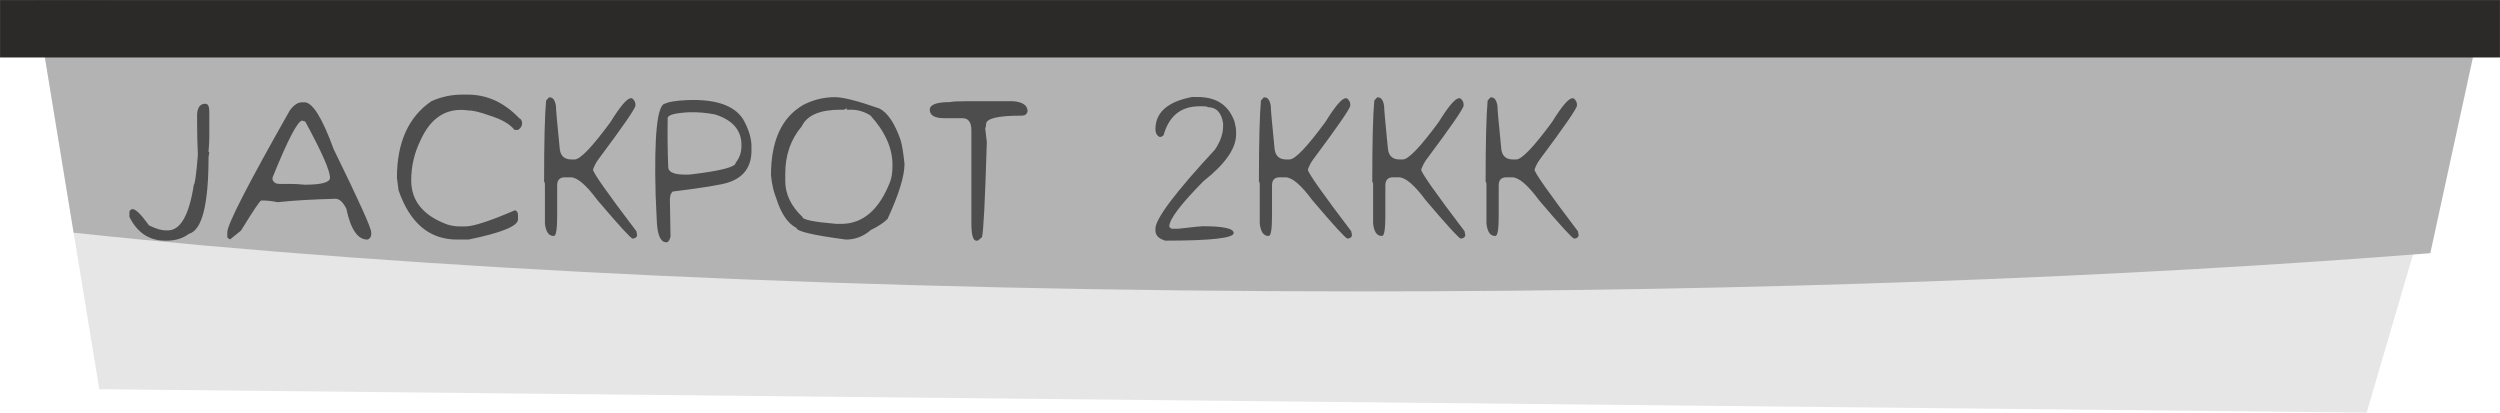
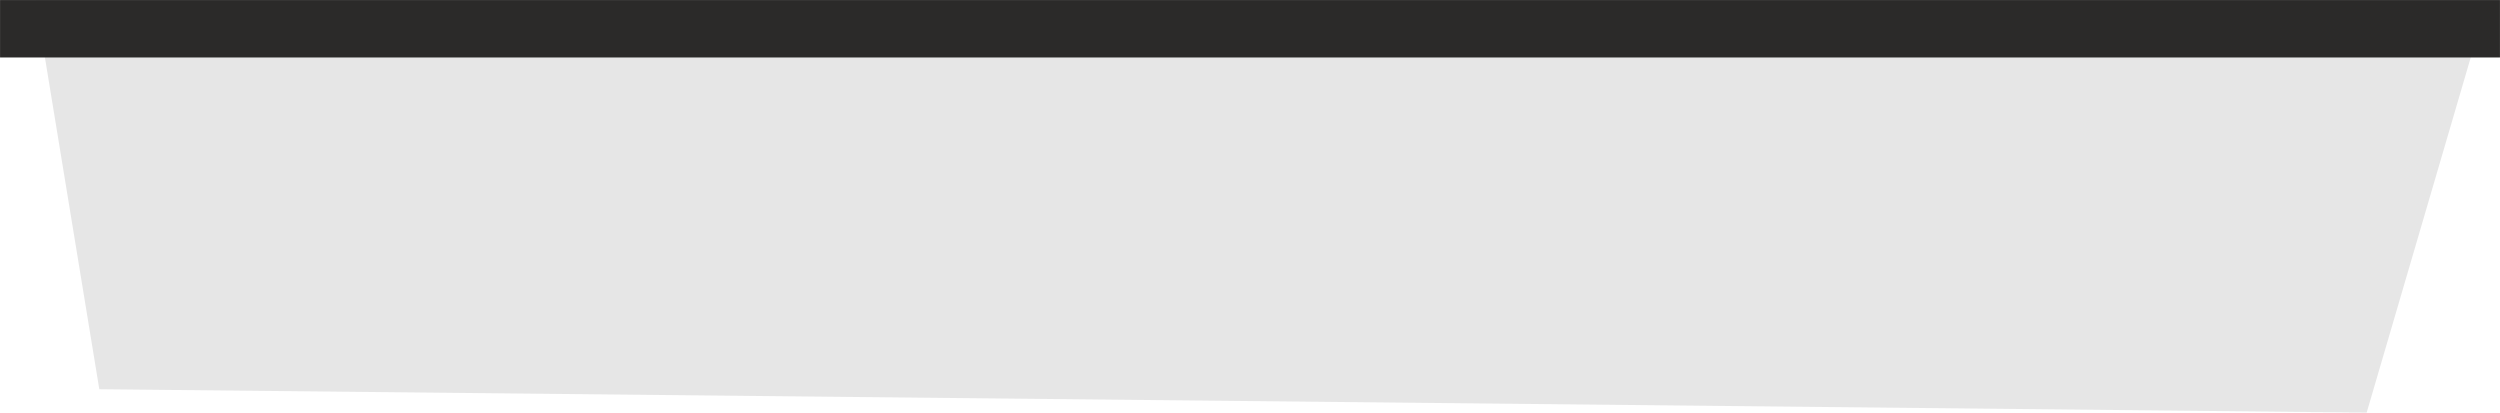
<svg xmlns="http://www.w3.org/2000/svg" xml:space="preserve" width="5.725in" height="0.945in" version="1.1" style="shape-rendering:geometricPrecision; text-rendering:geometricPrecision; image-rendering:optimizeQuality; fill-rule:evenodd; clip-rule:evenodd" viewBox="0 0 57250 9450">
  <defs>
    <style type="text/css">
   
    .fil3 {fill:#2B2A29}
    .fil1 {fill:#B3B3B3}
    .fil0 {fill:#E6E6E6}
    .fil2 {fill:#4D4D4D;fill-rule:nonzero}
   
  </style>
  </defs>
  <g id="Layer_x0020_1">
    <polygon class="fil0" points="813,1.1 56774.1,653.1 54196.7,9448.9 2274.1,8913.1 " />
-     <path class="fil1" d="M813 1.1l55961.1 651.9 -1120 5144.8c-6976.9,552.4 -15390.4,875.2 -24447.9,875.2 -11381.4,0 -21745,-509.6 -29519.8,-1344.4l-873.5 -5327.6z" />
-     <path class="fil2" d="M4700.4 2375.9c62.1,0 92.4,58.1 92.4,176.1l0 603.1c0,74.8 -4.8,177.8 -17.5,312.3 0,11.7 6.4,18.3 17.5,18.3l-17.5 118c0,1086.5 -149.7,1669.6 -449.3,1751 -138.6,104.7 -307.5,156.2 -503.5,156.2l-36.7 0c-368,0 -642.1,-181.1 -822.1,-544.9l0 -116.3c0,-19.9 19.1,-39.9 55.7,-59.8l19.1 0c71.7,0 196,124.6 372.8,370.5 156.1,78.1 286.8,116.3 391.9,116.3l38.3 0c291.6,0 490.7,-350.6 597.5,-1050 23.9,0 55.7,-227.6 92.4,-682.8 -11.2,-239.3 -17.5,-473.5 -17.5,-699.4l0 -234.3c11.1,-156.1 74.8,-234.3 186.4,-234.3zm2217.9 -33.2l55.8 0c183.2,0 406.3,358.9 667.6,1074.9 572,1167.9 858.7,1800.9 858.7,1898.9l0 58.1c0,41.5 -25.5,79.7 -74.8,111.3l-14.4 0c-219.8,0 -380.8,-234.3 -479.6,-706.1 -74.9,-151.2 -157.8,-227.6 -248.5,-227.6 -525.8,13.3 -967.1,38.2 -1325.7,78.1 -124.3,-26.6 -248.5,-39.9 -372.8,-39.9 -28.7,0 -183.2,230.9 -466.9,691.1l-247 199.3c-41.4,-14.9 -62.2,-33.2 -65.3,-53.1l0 -111.3c0,-176.1 476.4,-1104.8 1432.4,-2789.4 90.8,-122.9 183.3,-184.4 280.4,-184.4zm-677.1 1722.8l0 48.1c25.5,64.8 76.5,98 154.5,98l261.3 0c114.7,0 219.9,6.7 317.1,18.3 388.7,0 583.1,-53.1 583.1,-159.5 0,-162.8 -189.6,-593.1 -568.8,-1290.9 -19.1,0 -41.5,-5 -65.4,-18.3 -103.5,0 -329.8,433.6 -681.9,1304.2zm4337 -1898.9l130.6 0c446.2,0 839.7,181.1 1180.7,540 44.6,19.9 66.9,59.8 66.9,118 0,61.5 -31.9,111.3 -94.1,151.2l-79.6 0c-102,-132.9 -294.8,-244.2 -578.4,-332.3 -211.9,-76.4 -376,-116.3 -495.6,-116.3 -484.3,-64.8 -846,166.1 -1081.8,691.1 -140.2,289.1 -210.3,593.1 -210.3,910.4 0,476.8 280.4,815.7 839.6,1016.7 94,26.6 181.6,39.9 266.1,39.9l130.6 0c189.6,0 570.4,-124.6 1139.2,-370.5 46.2,13.3 70.1,49.8 70.1,111.3l0 98c0,152.8 -377.6,307.4 -1134.4,461.9l-261.3 0c-632.6,0 -1078.7,-375.5 -1340,-1128l-36.7 -287.4c0,-809.1 262.9,-1392.2 788.7,-1752.7 223.1,-99.6 457.3,-151.2 699.4,-151.2zm3870.2 83.1l23.9 0c52.6,38.2 79.7,88.1 79.7,146.2l0 19.9c0,64.8 -283.6,476.8 -850.9,1236 -52.6,71.5 -92.4,149.5 -121.1,232.6 0,68.1 331.4,540 994.2,1412.1l14.4 83.1 0 23.3c-19.1,39.9 -52.6,59.8 -102,59.8 -38.3,0 -305.9,-292.4 -803.1,-877.2 -259.7,-350.6 -463.6,-525 -616.6,-525l-130.7 0c-117.9,0 -176.9,61.5 -176.9,184.4l0 701.1c0,292.4 -23.9,445.2 -70.1,456.9l-14.4 0c-110,0 -175.3,-94.7 -196,-285.7l0 -872.2c0,-58.1 -8,-88 -23.9,-88l4.7 -23.3c0,-885.5 15.9,-1496.9 46.2,-1830.8l65.3 -73.1 19.1 0c71.7,0 117.9,63.1 140.2,191.1 0,76.4 28.7,395.4 84.4,953.6 9.6,184.4 98.8,277.4 270.9,277.4l73.3 0c129.1,0 401.5,-285.7 822.1,-857.2 224.7,-363.8 379.2,-544.9 466.9,-544.9zm1274.7 43.2c650.1,-28.2 1080.2,114.6 1289,428.7 121.1,211 186.4,408.7 196,594.7l0 73.1c17.5,402 -156.1,664.5 -522.6,787.5 -162.6,54.8 -589.6,124.6 -1279.4,209.3 -51,43.2 -71.7,118 -65.3,229.3 3.2,54.8 8,322.3 14.3,802.4 -19.1,78.1 -47.8,123 -84.4,131.3 -137,6.6 -213.5,-149.5 -229.4,-471.9l-27 -598.1c-38.3,-1395.5 36.7,-2098.3 223.1,-2108.2 68.5,-38.2 231,-64.8 485.9,-78.1zm-420.6 1538.4c6.4,122.9 165.7,179.4 476.4,166.1l55.8 -5c681.9,-81.4 1019.7,-171.1 1013.3,-267.5 97.2,-118 140.2,-262.5 130.6,-438.6 -12.7,-320.6 -215.1,-543.3 -607,-666.2 -208.7,-39.8 -403.1,-54.8 -583.1,-49.8 -336.2,16.6 -501.9,63.1 -498.7,136.2 -6.4,393.7 -1.6,767.5 12.8,1124.7zm3819.1 -1606.5c183.2,0 522.6,86.4 1016.5,259.2 189.6,96.4 352.1,338.9 486,724.4 33.4,114.6 63.7,295.7 89.2,544.9 0,279.1 -129.1,699.4 -388.8,1260.9 -89.2,88 -216.7,172.8 -382.4,252.5 -167.3,146.2 -356.9,219.3 -568.8,219.3 -756.8,-99.7 -1134.4,-189.4 -1134.4,-267.5 -195.9,-96.3 -350.5,-322.3 -462,-676.1 -58.9,-142.9 -100.4,-319 -121.1,-530 0,-785.8 243.7,-1320.7 732.9,-1606.5 226.2,-119.6 471.6,-181.1 732.9,-181.1zm208.7 287.4l-82.9 0c-470,0 -766.3,126.3 -887.5,380.4 -251.7,297.4 -377.6,659.6 -377.6,1084.8l0 166.1c0,300.7 130.7,574.8 391.9,822.4 0,64.8 261.3,118 783.9,161.1l102 0c498.7,0 871.5,-320.6 1121.7,-960.2 36.6,-89.7 55.8,-214.3 55.8,-373.8l0 -19.9c0,-382.1 -168.9,-759.3 -505.1,-1129.7 -140.2,-86.4 -285.2,-131.2 -438.1,-131.2l-106.8 0c3.2,0 3.2,-11.7 3.2,-33.2l-60.6 33.2zm2783.5 -194.4l1081.9 0c224.6,16.6 336.1,94.7 336.1,234.3 -17.5,64.8 -62.1,96.4 -130.6,96.4l-17.5 0c-535.4,0 -803,64.8 -803,196 0,41.5 -6.4,73.1 -19.1,96.4l36.7 312.3c-39.8,1335.7 -76.5,2063.4 -111.5,2179.7l-94 78.1 -36.7 0c-74.9,0 -111.5,-136.2 -111.5,-408.7l0 -2121.5c0,-182.7 -68.5,-274.1 -205.5,-274.1l-411.1 0c-224.6,0 -336.2,-64.8 -336.2,-194.4 0,-116.3 156.1,-174.4 466.8,-174.4 46.2,-13.3 165.7,-20 355.3,-20zm5315.3 -96.3c427,0 707.4,187.7 841.2,563.2 23.9,91.4 36.7,169.4 36.7,234.3l0 58.1c0,322.3 -248.5,677.8 -747.2,1071.6 -513.1,518.3 -774.3,862.2 -783.9,1031.7 0,18.3 19.1,38.2 55.8,58.1l149.8 0c339.4,-39.9 525.8,-58.1 560.9,-58.1 473.2,0 709,51.5 709,156.1 0,116.3 -522.6,174.4 -1567.8,174.4 -149.8,-44.8 -224.6,-123 -224.6,-234.3l0 -38.2c0,-227.6 454.1,-830.7 1362.2,-1810.9 125.9,-184.4 188.1,-367.2 188.1,-544.9l0 -58.1c-38.3,-247.6 -156.2,-370.5 -355.3,-370.5 0,-13.3 -36.7,-20 -111.5,-20l-74.9 0c-423.8,0 -697.8,221 -822.1,662.9l-55.8 38.2 -36.6 0c-62.2,-31.6 -94,-89.7 -94,-174.4 0,-387.1 280.4,-633 839.6,-739.3l130.7 0zm3388.9 28.2l23.9 0c52.6,38.2 79.7,88.1 79.7,146.2l0 19.9c0,64.8 -283.6,476.8 -850.8,1236 -52.6,71.5 -92.4,149.5 -121.1,232.6 0,68.1 331.4,540 994.3,1412.1l14.3 83.1 0 23.3c-19.1,39.9 -52.6,59.8 -102,59.8 -38.3,0 -305.9,-292.4 -803,-877.2 -259.7,-350.6 -463.7,-525 -616.6,-525l-130.7 0c-117.9,0 -176.9,61.5 -176.9,184.4l0 701.1c0,292.4 -23.9,445.2 -70.1,456.9l-14.4 0c-109.9,0 -175.3,-94.7 -196,-285.7l0 -872.2c0,-58.1 -7.9,-88 -23.9,-88l4.8 -23.3c0,-885.5 15.9,-1496.9 46.2,-1830.8l65.3 -73.1 19.1 0c71.7,0 117.9,63.1 140.2,191.1 0,76.4 28.7,395.4 84.4,953.6 9.6,184.4 98.8,277.4 270.9,277.4l73.3 0c129.1,0 401.5,-285.7 822.2,-857.2 224.6,-363.8 379.2,-544.9 466.8,-544.9zm2595.5 0l23.9 0c52.6,38.2 79.7,88.1 79.7,146.2l0 19.9c0,64.8 -283.6,476.8 -850.8,1236 -52.6,71.5 -92.4,149.5 -121.1,232.6 0,68.1 331.4,540 994.3,1412.1l14.3 83.1 0 23.3c-19.1,39.9 -52.6,59.8 -102,59.8 -38.3,0 -305.9,-292.4 -803,-877.2 -259.7,-350.6 -463.6,-525 -616.6,-525l-130.7 0c-117.9,0 -176.9,61.5 -176.9,184.4l0 701.1c0,292.4 -23.9,445.2 -70.1,456.9l-14.3 0c-110,0 -175.3,-94.7 -196,-285.7l0 -872.2c0,-58.1 -7.9,-88 -23.9,-88l4.8 -23.3c0,-885.5 15.9,-1496.9 46.2,-1830.8l65.3 -73.1 19.1 0c71.7,0 117.9,63.1 140.2,191.1 0,76.4 28.7,395.4 84.4,953.6 9.5,184.4 98.8,277.4 270.9,277.4l73.3 0c129.1,0 401.5,-285.7 822.2,-857.2 224.6,-363.8 379.2,-544.9 466.8,-544.9zm2595.6 0l23.9 0c52.6,38.2 79.6,88.1 79.6,146.2l0 19.9c0,64.8 -283.6,476.8 -850.8,1236 -52.6,71.5 -92.4,149.5 -121.1,232.6 0,68.1 331.4,540 994.3,1412.1l14.4 83.1 0 23.3c-19.2,39.9 -52.6,59.8 -102,59.8 -38.2,0 -305.9,-292.4 -803,-877.2 -259.7,-350.6 -463.6,-525 -616.6,-525l-130.7 0c-117.9,0 -176.9,61.5 -176.9,184.4l0 701.1c0,292.4 -23.9,445.2 -70.1,456.9l-14.3 0c-110,0 -175.3,-94.7 -196,-285.7l0 -872.2c0,-58.1 -7.9,-88 -23.9,-88l4.8 -23.3c0,-885.5 15.9,-1496.9 46.2,-1830.8l65.3 -73.1 19.1 0c71.7,0 117.9,63.1 140.2,191.1 0,76.4 28.7,395.4 84.4,953.6 9.5,184.4 98.8,277.4 270.9,277.4l73.3 0c129.1,0 401.5,-285.7 822.2,-857.2 224.6,-363.8 379.2,-544.9 466.9,-544.9z" />
    <rect class="fil3" x="1.1" y="1.2" width="57247.9" height="1315" />
  </g>
</svg>